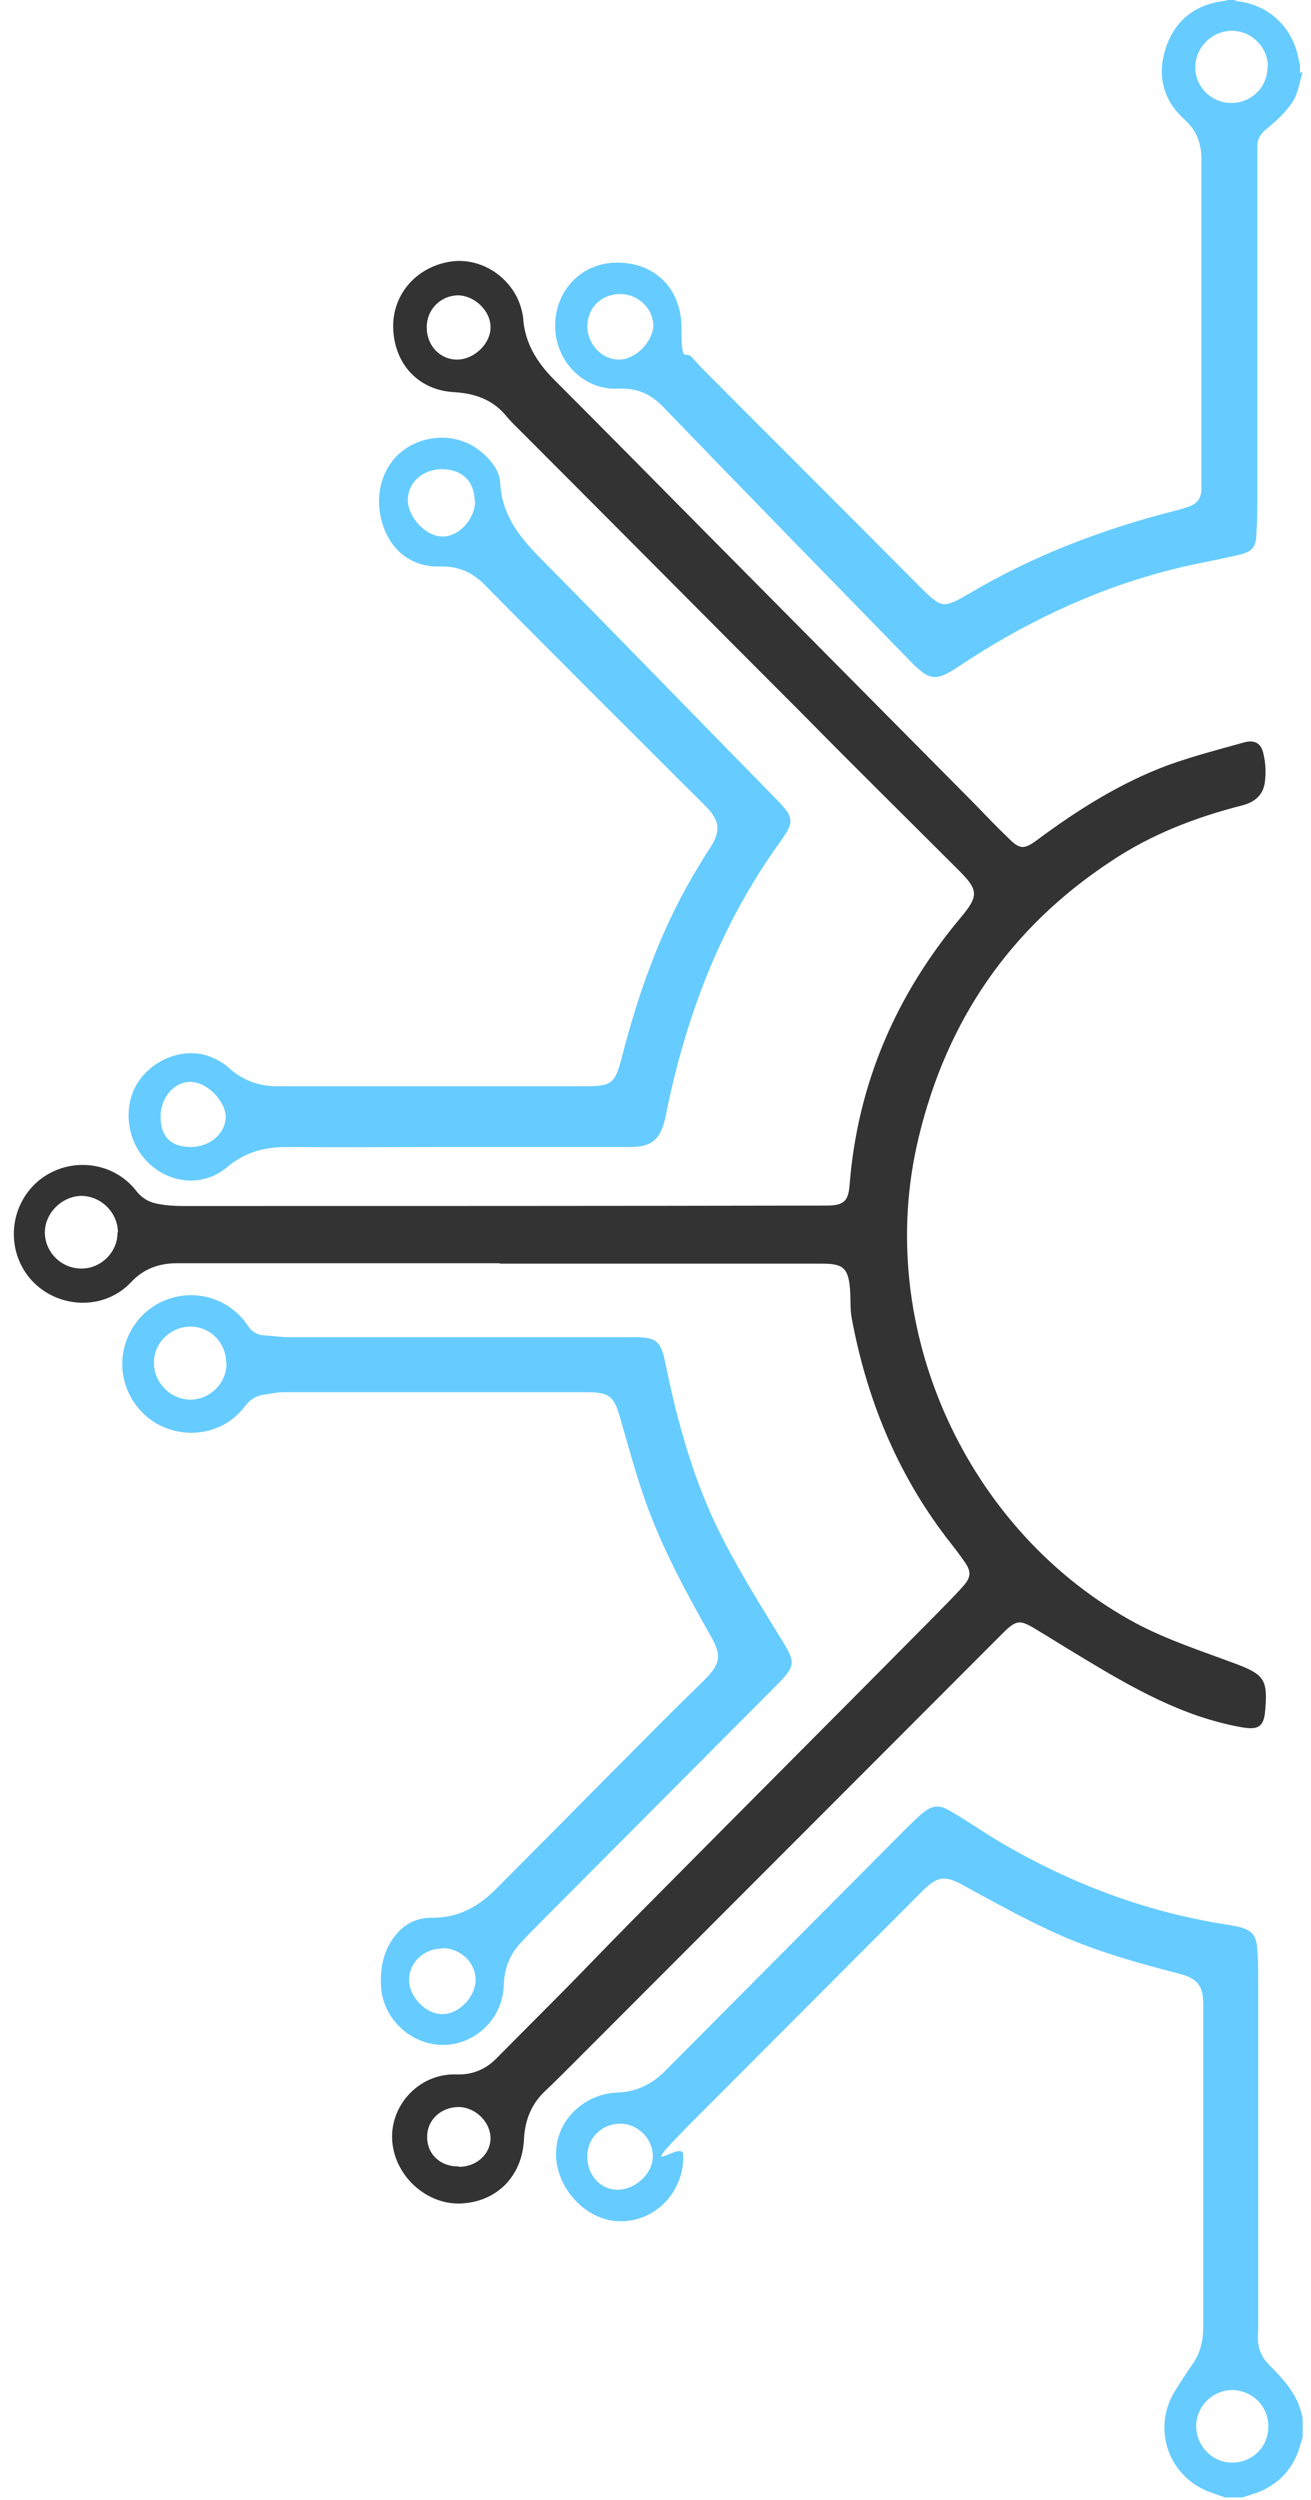
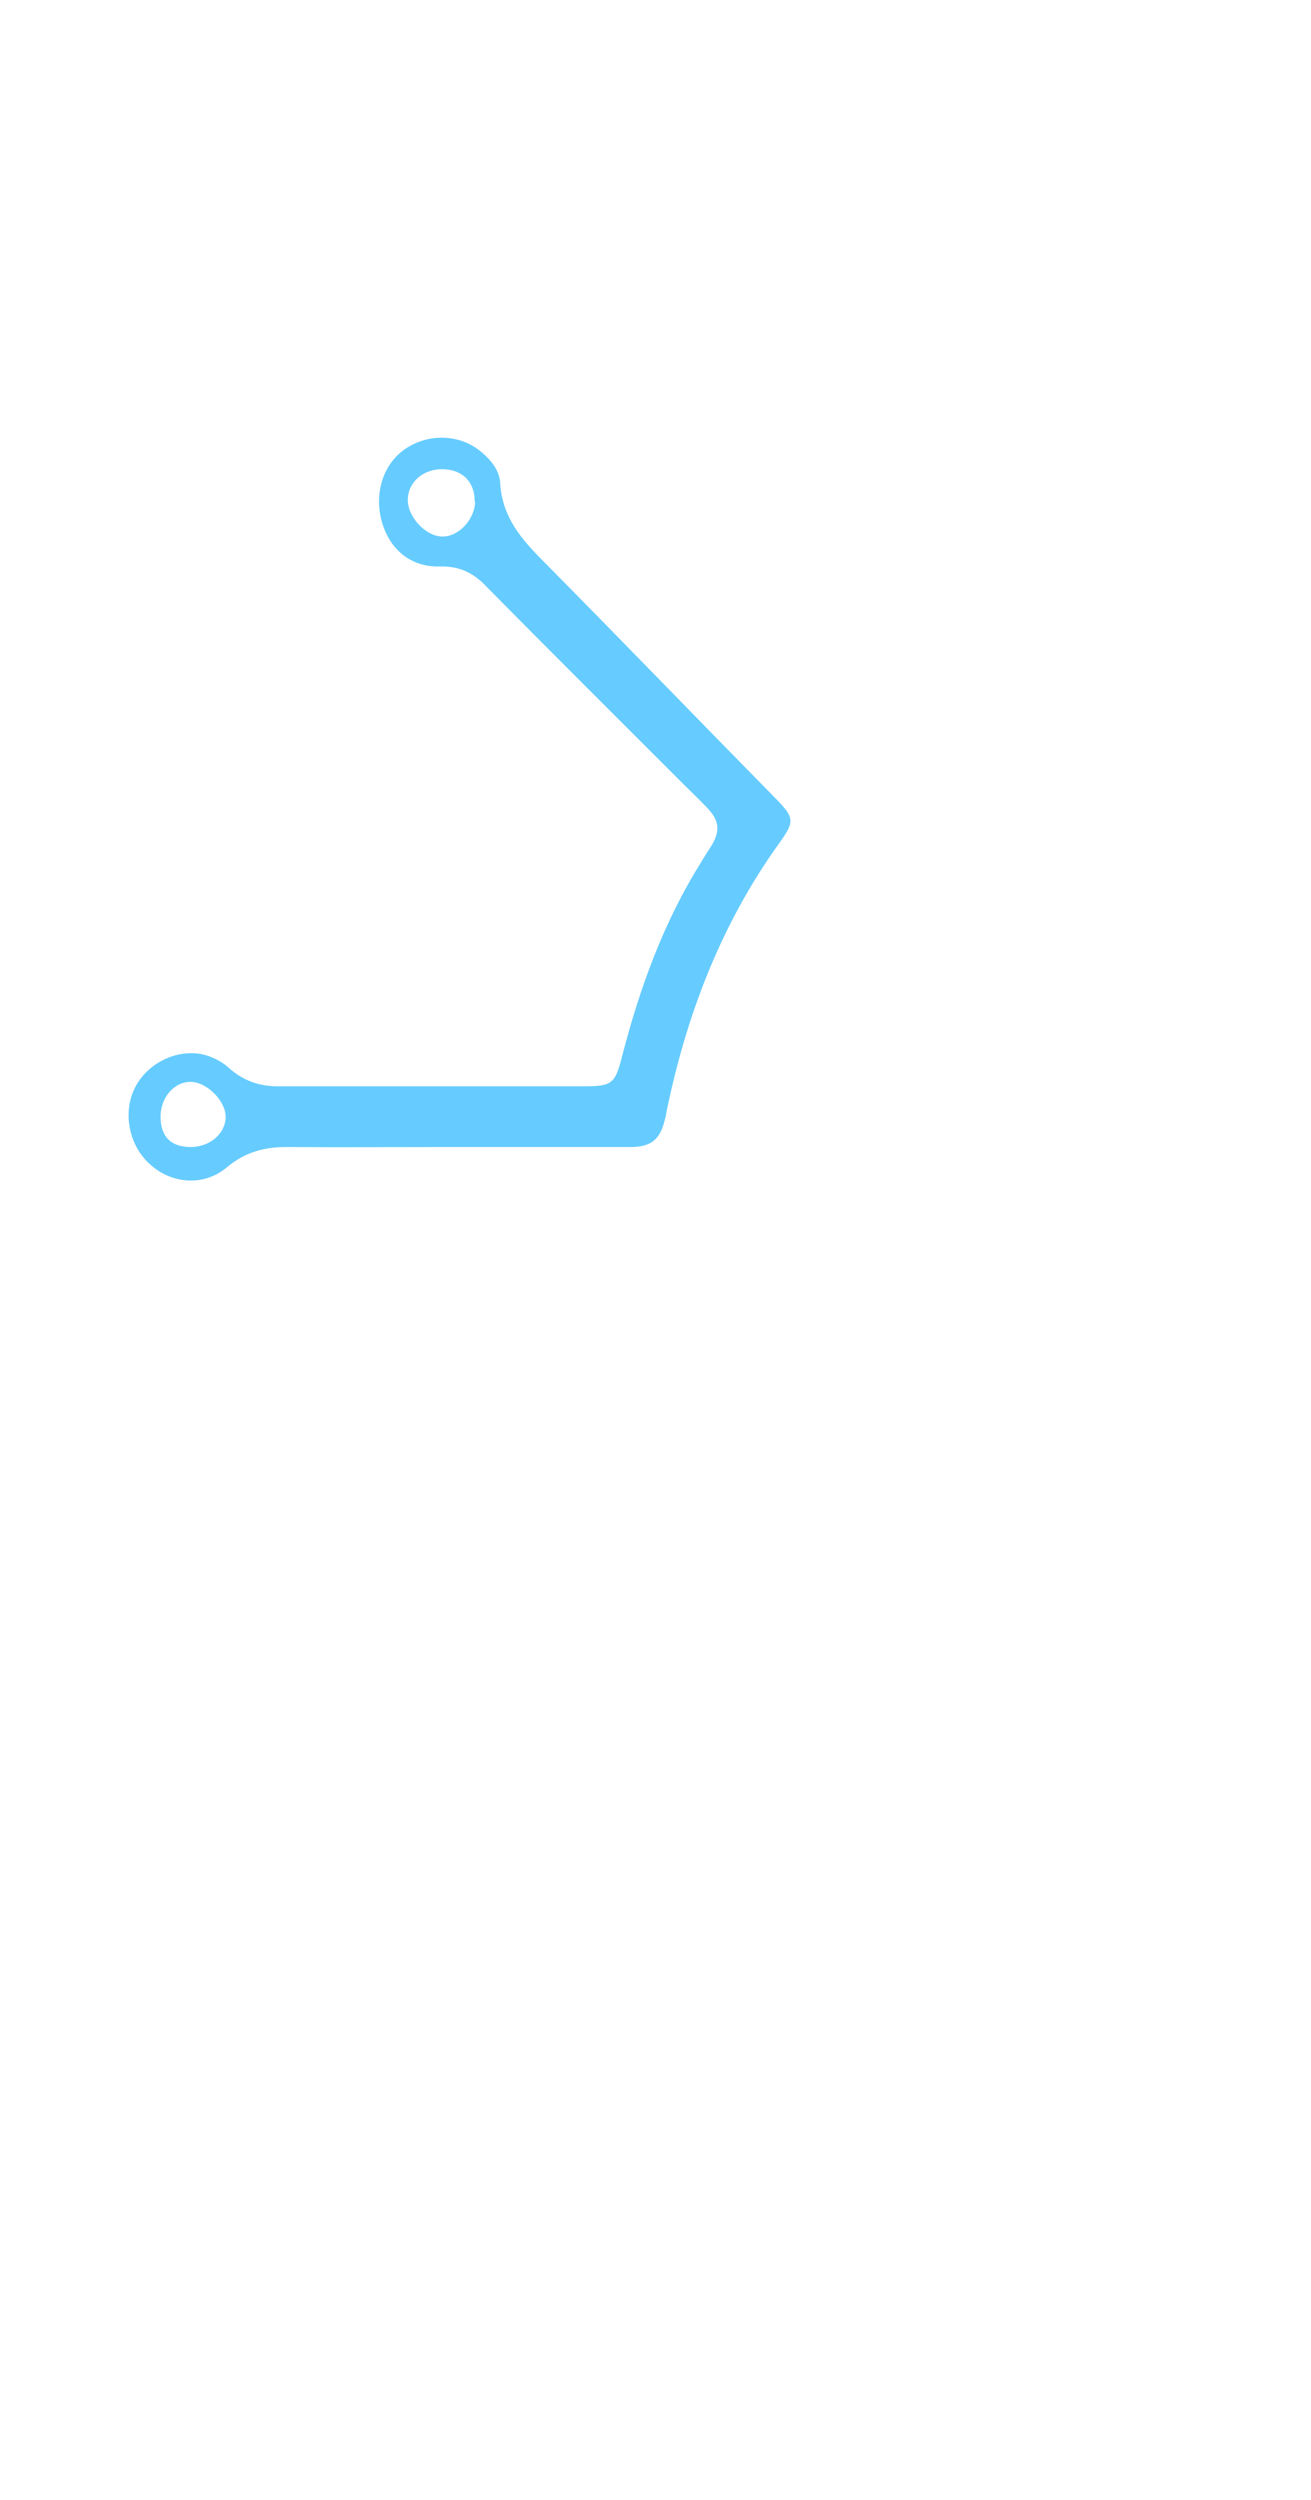
<svg xmlns="http://www.w3.org/2000/svg" id="Layer_1" data-name="Layer 1" viewBox="0 0 298 568">
  <defs>
    <style>      .cls-1 {        fill: #6cf;      }      .cls-1, .cls-2 {        stroke-width: 0px;      }      .cls-2 {        fill: #333;      }    </style>
  </defs>
  <g id="black">
-     <path class="cls-2" d="M113.6,287H40.3c-4.1,0-7.6,1.2-10.5,4.3-6.1,6.5-16.6,6.1-22.6-.4-5.9-6.5-5.3-16.7,1.4-22.5,6.7-5.7,17-4.8,22.4,2.2,1.5,1.9,3.3,2.7,5.4,3,1.7.3,3.4.4,5.2.4,48.7,0,97.5,0,146.2-.1,3.9,0,5-.9,5.3-4.5,1.8-23.2,10.6-43.5,25.5-61.2,3.8-4.6,3.8-6-.5-10.3-11.8-11.8-23.7-23.5-35.4-35.4-21.3-21.3-42.5-42.7-63.8-64-1.4-1.4-2.8-2.7-4-4.2-3.1-3.6-7-4.9-11.6-5.2-7.9-.4-13.4-6-13.9-14-.5-7.7,4.8-14.2,12.6-15.6,7-1.3,14.3,3.3,16.4,10.3.2.7.4,1.5.5,2.2.3,5.8,3.1,10.3,7.1,14.3,12.2,12.2,24.3,24.5,36.4,36.7,19.7,19.9,39.4,39.7,59.1,59.6,2.5,2.6,5,5.2,7.6,7.7,2.7,2.7,3.6,2.8,6.7.5,9.3-6.9,19-13,29.8-17,5.6-2,11.3-3.5,17.1-5.1,2.4-.7,4,.1,4.5,2.6.5,2.1.6,4.4.3,6.5-.4,2.9-2.4,4.5-5.2,5.2-10.6,2.7-20.7,6.6-29.8,12.7-22.9,15.1-37.3,36.1-43.7,62.8-10.5,43.6,11.4,90,49.6,110.4,7,3.7,14.7,6.2,22.2,9,6.7,2.5,7.6,3.6,7,10.6-.3,3.9-1.6,4.6-5.5,3.9-13.4-2.4-25-9.1-36.4-16-3.7-2.2-7.3-4.5-11-6.7-2.8-1.6-3.7-1.5-6.1.7l-1.5,1.5c-32.3,32.3-64.6,64.7-96.9,97-2,2-4,4-6.1,6-3.3,3-4.8,6.8-5,11.2-.4,8.2-6,14-14,14.5-7.2.5-14.2-5-15.7-12.4-1.8-8.9,5.4-17.3,14.5-16.9,3.4.1,6.4-1.1,8.8-3.5,5.6-5.6,11.1-11.2,16.7-16.8,6.6-6.8,13.2-13.6,19.9-20.3,20.9-21.1,41.9-42.1,62.8-63.2,2.3-2.4,4.7-4.7,6.9-7.2,1.7-1.9,1.8-3.3.3-5.4-1.3-1.9-2.8-3.8-4.2-5.6-11.3-14.8-18.1-31.6-21.5-49.8-.4-2.2-.2-4.6-.4-6.8-.4-4.6-1.6-5.6-6.2-5.6h-73.4ZM26.8,280c0-4.4-3.7-8.2-8.2-8.3-4.4,0-8.4,3.8-8.4,8.3s3.8,8.3,8.4,8.2c4.4,0,8.2-3.8,8.1-8.2h.1ZM97,74.4c0,4.1,3,7.3,6.9,7.3s7.7-3.7,7.6-7.4c0-3.7-3.6-7.1-7.3-7.2-4,0-7.2,3.2-7.2,7.2h0ZM104.3,492.3c4,0,7.2-2.9,7.2-6.5s-3.3-7-7.2-7.1c-4.1,0-7.3,3-7.2,6.9,0,3.9,3.1,6.7,7.2,6.6h0Z" />
-   </g>
+     </g>
  <g id="blue">
-     <path class="cls-1" d="M296.1,16.4c-.7,2.2-1,4.7-2.2,6.6-1.5,2.4-3.7,4.4-5.9,6.2-1.5,1.2-2.2,2.4-2.2,4.1,0,11.8,0,23.7,0,35.5v44.4c0,2.6,0,5.1-.2,7.7,0,3.4-.9,4.5-4.2,5.2-5.5,1.3-11.1,2.2-16.6,3.7-16.9,4.5-32.5,12-47,21.7-5,3.3-6.5,3.2-10.7-1.1-18.8-19.3-37.6-38.5-56.3-57.9-2.9-3-6-4.4-10.3-4.2-7.6.4-14-5.9-14.3-13.7-.3-8,5.4-14.5,13.2-14.9,9.1-.5,15.5,5.7,15.5,14.7s.8,4.9,2.5,6.9c.8.9,1.6,1.8,2.4,2.6,16.4,16.5,32.9,32.9,49.3,49.4,5,5,5.3,5,11.3,1.5,14.7-8.7,30.6-14.7,47.2-18.9.9-.2,1.7-.5,2.6-.8,1.9-.6,2.8-1.9,2.9-3.8v-1.9c0-24.4,0-48.7,0-73.1,0-3.6-1-6.6-3.9-9.2-4.9-4.4-6.3-10.2-4.1-16.5,2.1-6.1,6.7-9.6,13.2-10.4.4,0,.8-.2,1.1-.3h.8c.4.1.7.3,1.1.4,6.8.7,12.2,5.6,13.7,12.3.2.8.4,1.6.5,2.3v1.7l.4-.2ZM288.2,15.2c0-4.5-3.7-8.2-8.2-8.2s-8.3,3.8-8.3,8.3,3.7,8.1,8.2,8.1,8.3-3.6,8.2-8.3h0ZM133.5,74.1c0,4.1,3.3,7.6,7.2,7.6s7.7-4.2,7.8-7.7c0-3.8-3.3-7.1-7.4-7.2-4.4,0-7.5,3-7.6,7.3Z" />
-     <path class="cls-1" d="M278.2,567.3c-1.5-.5-3.1-1-4.6-1.7-8.5-4.1-11.5-14.4-6.5-22.4,1.3-2.1,2.6-4.1,4-6.1,1.8-2.6,2.4-5.4,2.4-8.4v-62.1c0-3.7,0-7.3,0-11s-.6-6-5.5-7.2c-10.2-2.6-20.3-5.5-29.8-10-6.6-3.1-12.9-6.6-19.3-10.1-4-2.2-5.7-2.1-9,1.1-17,17-33.9,34-50.9,51s-3.8,5.4-3.7,9.1c.3,8.9-7,15.9-15.5,15.1-7.3-.7-13.7-8.1-13.4-15.7.2-7.3,6.4-13.2,14-13.5,4.2-.1,7.8-1.9,10.7-4.8,18-18.1,35.9-36.1,53.9-54.2,1.5-1.5,2.9-2.9,4.5-4.3,2.4-2,3.9-2.2,6.6-.6,3.4,2,6.8,4.3,10.2,6.4,16.4,9.8,33.9,16.5,52.8,19.4.8.1,1.5.3,2.2.4,3.3.8,4.3,1.9,4.5,5.3.2,2.4.2,4.8.2,7.3v79.2c-.3,3.1.2,5.6,2.7,8,3.3,3.3,6.6,7,7.4,12v4.2c0,.4-.3.9-.4,1.3-1.3,5.2-4.4,9-9.4,11.1-1.3.5-2.6.9-3.9,1.3h-4.2,0ZM280.2,543c-4.5,0-8.2,3.6-8.3,8.1,0,4.6,3.6,8.4,8.2,8.4s8.3-3.7,8.2-8.3c0-4.5-3.6-8.1-8.2-8.2h0ZM133.5,490c0,4.2,3,7.5,6.9,7.5s8-3.6,8-7.6-3.4-7.4-7.4-7.4-7.5,3-7.5,7.5Z" />
    <path class="cls-1" d="M102.7,260.6c-12.5,0-25.1.1-37.6,0-5.1,0-9.4,1.2-13.4,4.5-5.1,4.4-12.3,4-17.3-.3-5.3-4.5-6.7-12.5-3.4-18.3,3.3-5.7,10.6-8.7,16.6-6.5,1.6.6,3.2,1.5,4.4,2.6,3.3,3,7.2,4.3,11.6,4.2h69c6.5,0,7.2-.5,8.8-6.8,4-15.5,9.4-30.4,17.9-44,.8-1.4,1.7-2.7,2.5-4,1.9-3.2,1.7-5.5-.9-8.3-1.8-1.9-3.6-3.6-5.4-5.4-15.1-15.1-30.2-30.1-45.2-45.3-2.9-3-6.1-4.4-10.3-4.3-6.4.2-11.2-3.6-13.1-9.8-2-6.6.1-13.4,5.2-16.9,5.3-3.6,12.4-3.4,17.2.6,2.3,1.9,4.2,4.2,4.4,7.1.4,7.8,4.9,12.9,10,18,17.6,17.8,35,35.8,52.6,53.7,4.3,4.4,4.4,5.2.8,10.2-13.3,18.5-21.2,39.3-25.7,61.5,0,.5-.2.9-.3,1.4-1.1,4.5-3.2,6.1-7.8,6.1h-40.7,0ZM107.9,113.9c0-4.5-2.9-7.3-7.4-7.3s-7.8,3.1-7.8,7,4.1,8.3,7.9,8.3,7.3-4,7.4-7.9h-.1ZM43.3,260.6c4.4,0,7.9-3,8-6.8,0-3.7-4.3-8-8-8s-6.8,3.5-6.8,7.9,2.2,6.9,6.9,6.9h-.1Z" />
-     <path class="cls-1" d="M99.2,316.3h-34.7c-1.6,0-3.2.4-4.7.6-1.8.3-3.1,1.2-4.2,2.7-4.1,5.4-11.3,7.3-17.7,4.9-6.1-2.2-10.3-8.4-10.1-15,.2-6.8,4.7-12.7,11.2-14.6,6.4-1.9,13.4.5,17.2,6.1,1,1.6,2.3,2.3,4,2.4,1.8.1,3.6.4,5.4.4h78.5c5,0,6.1.8,7.1,5.7,2.8,13.7,6.5,27.2,12.9,39.7,4,7.9,8.7,15.4,13.3,22.9,3.5,5.6,3.6,6.3-1,10.9-17.5,17.6-35,35.1-52.5,52.7-2,2-4,4-5.9,6.1-2.3,2.6-3.4,5.8-3.5,9.3-.2,7.5-6.5,13.5-13.8,13.5s-13.8-6-14.1-13.5c-.2-4.1.6-8,3.2-11.3,2.1-2.7,4.9-4.1,8.3-4.1,6.1.1,10.8-2.6,14.8-6.7,11.2-11.2,22.3-22.5,33.5-33.7,4.5-4.6,9.1-9.1,13.7-13.6,3.7-3.7,4-5.6,1.4-10.1-5.5-9.7-10.8-19.5-14.6-30-2.2-6.2-4-12.6-5.8-19-1.5-5.4-2.4-6.3-8-6.3h-33.9,0ZM51.4,309.6c0-4.5-3.6-8.2-8.1-8.2s-8.4,3.7-8.3,8.3c0,4.4,3.7,8.2,8.2,8.3,4.5,0,8.3-3.7,8.3-8.3h-.1ZM100.5,442.7c-4.2,0-7.6,3.3-7.5,7.2,0,3.8,3.9,7.8,7.6,7.7,3.7,0,7.5-3.9,7.5-7.8s-3.4-7.2-7.6-7.2h0Z" />
  </g>
</svg>